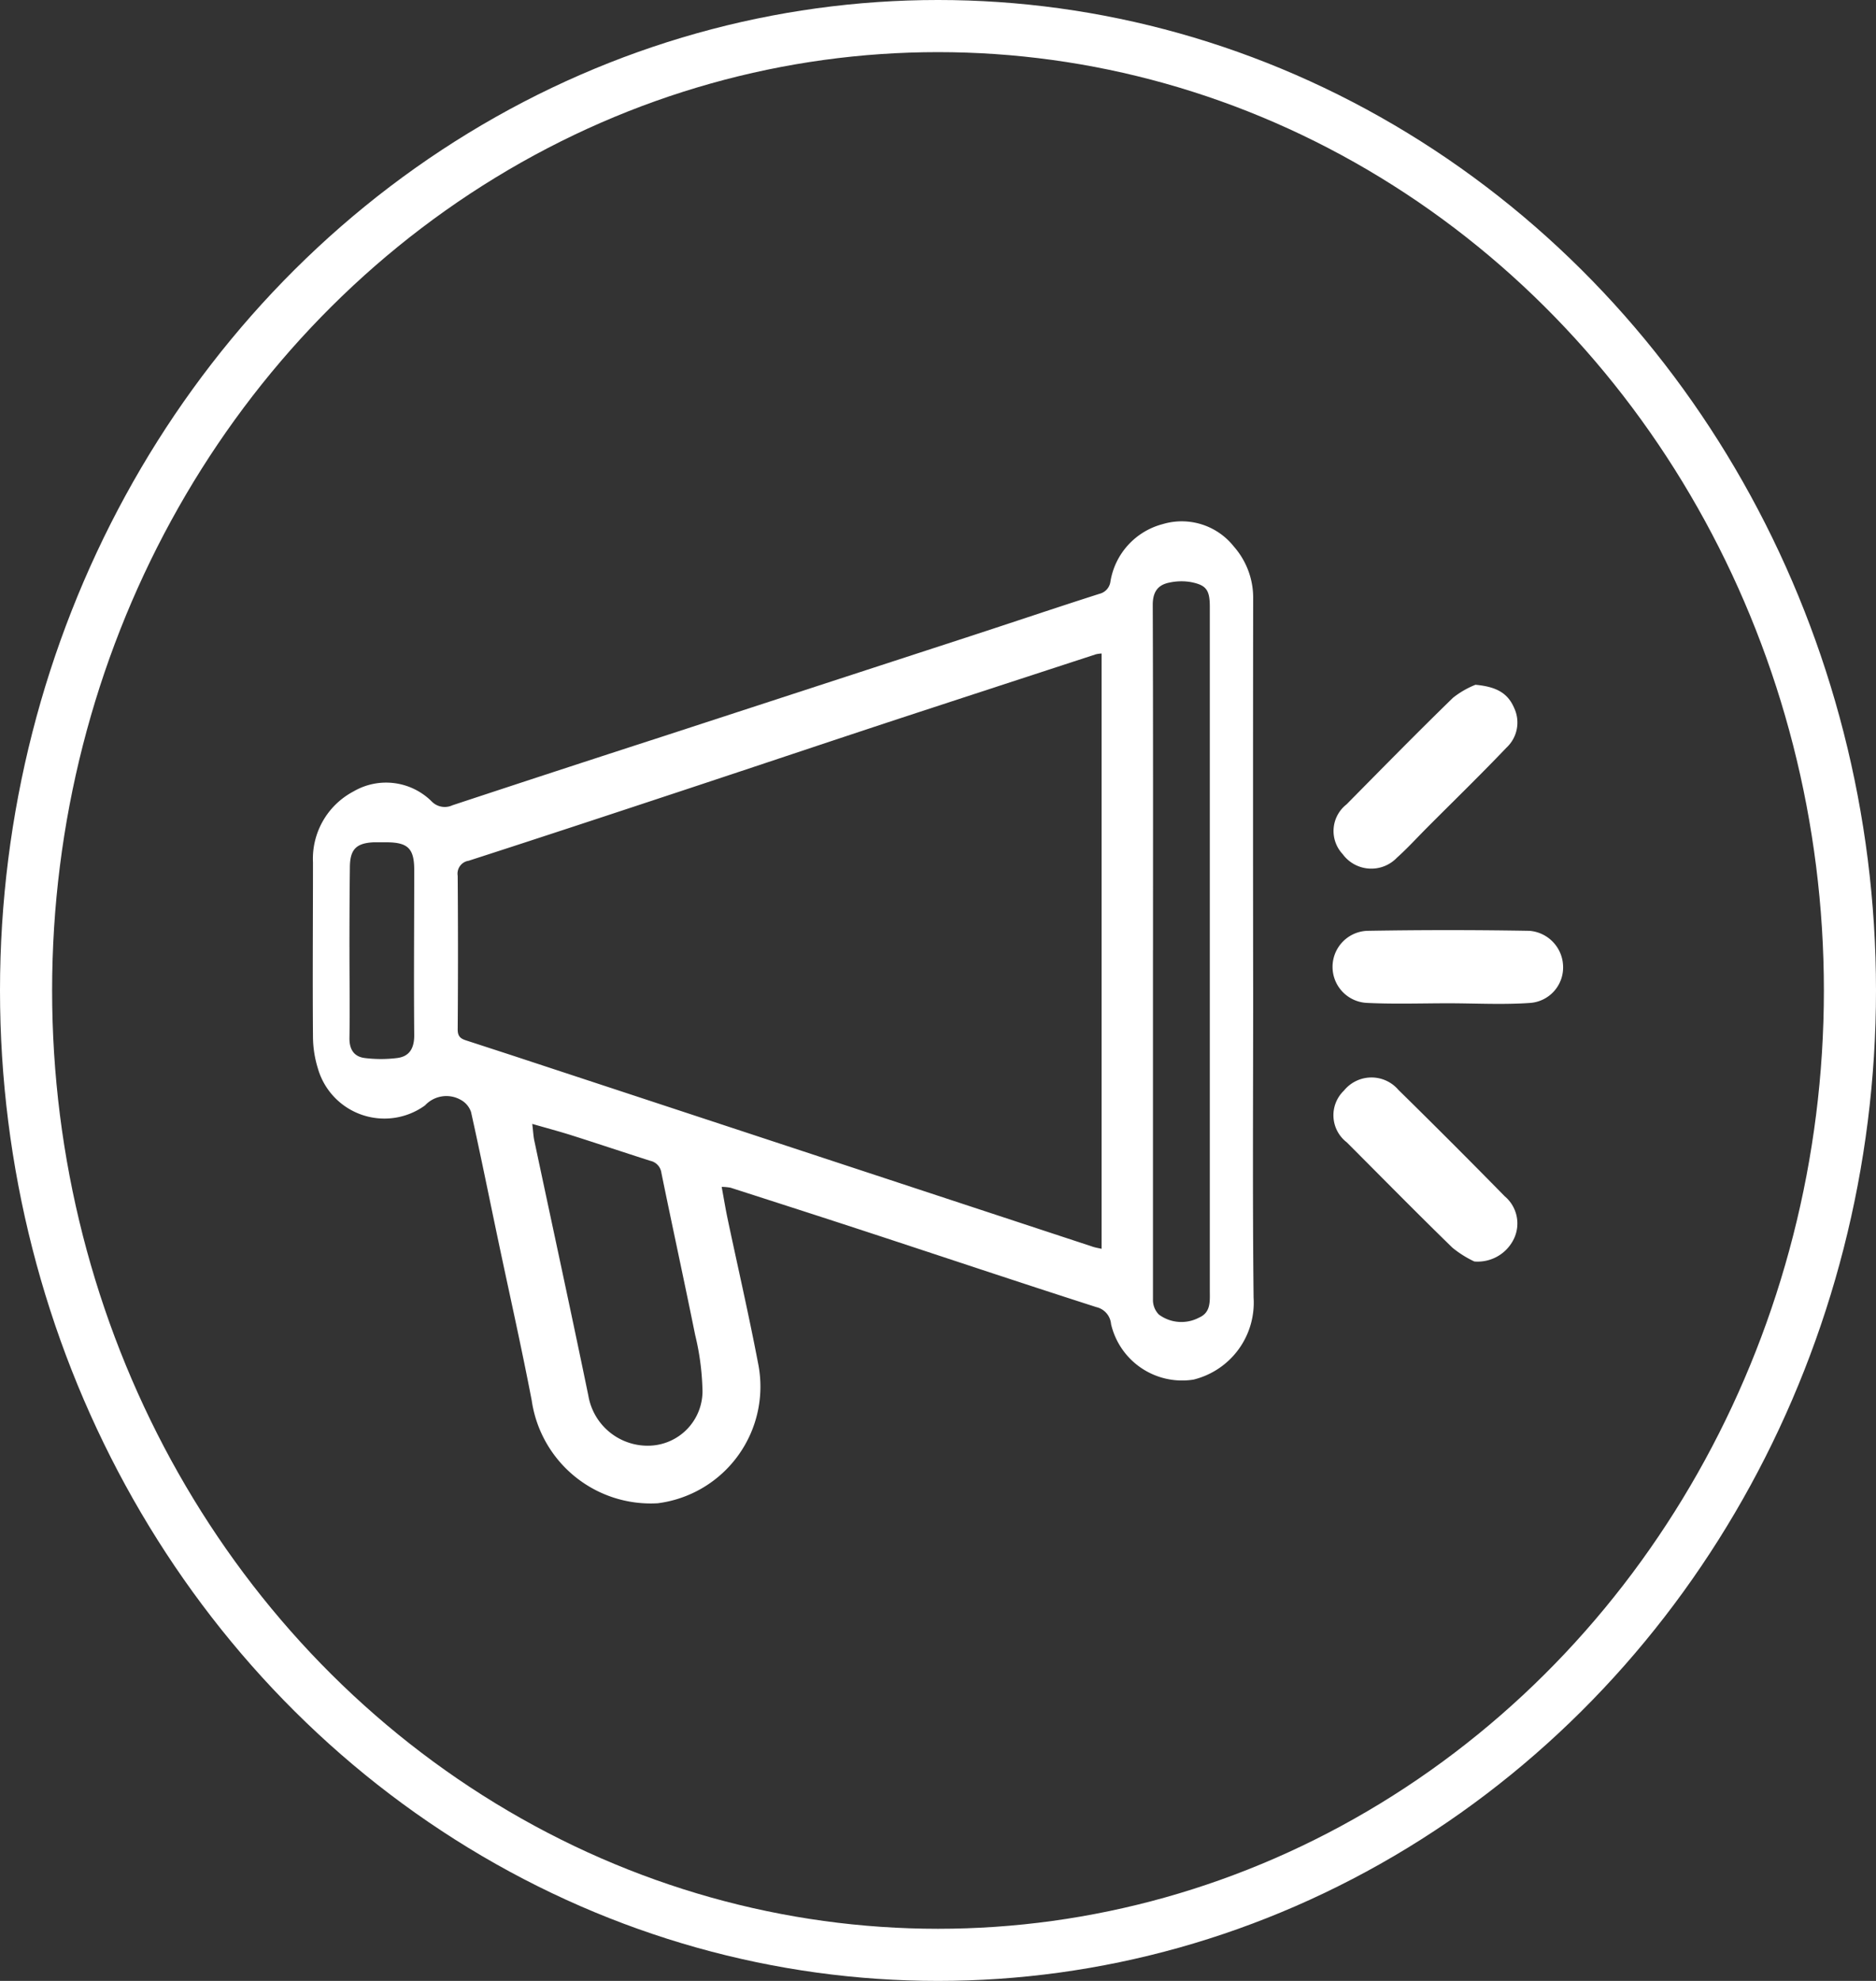
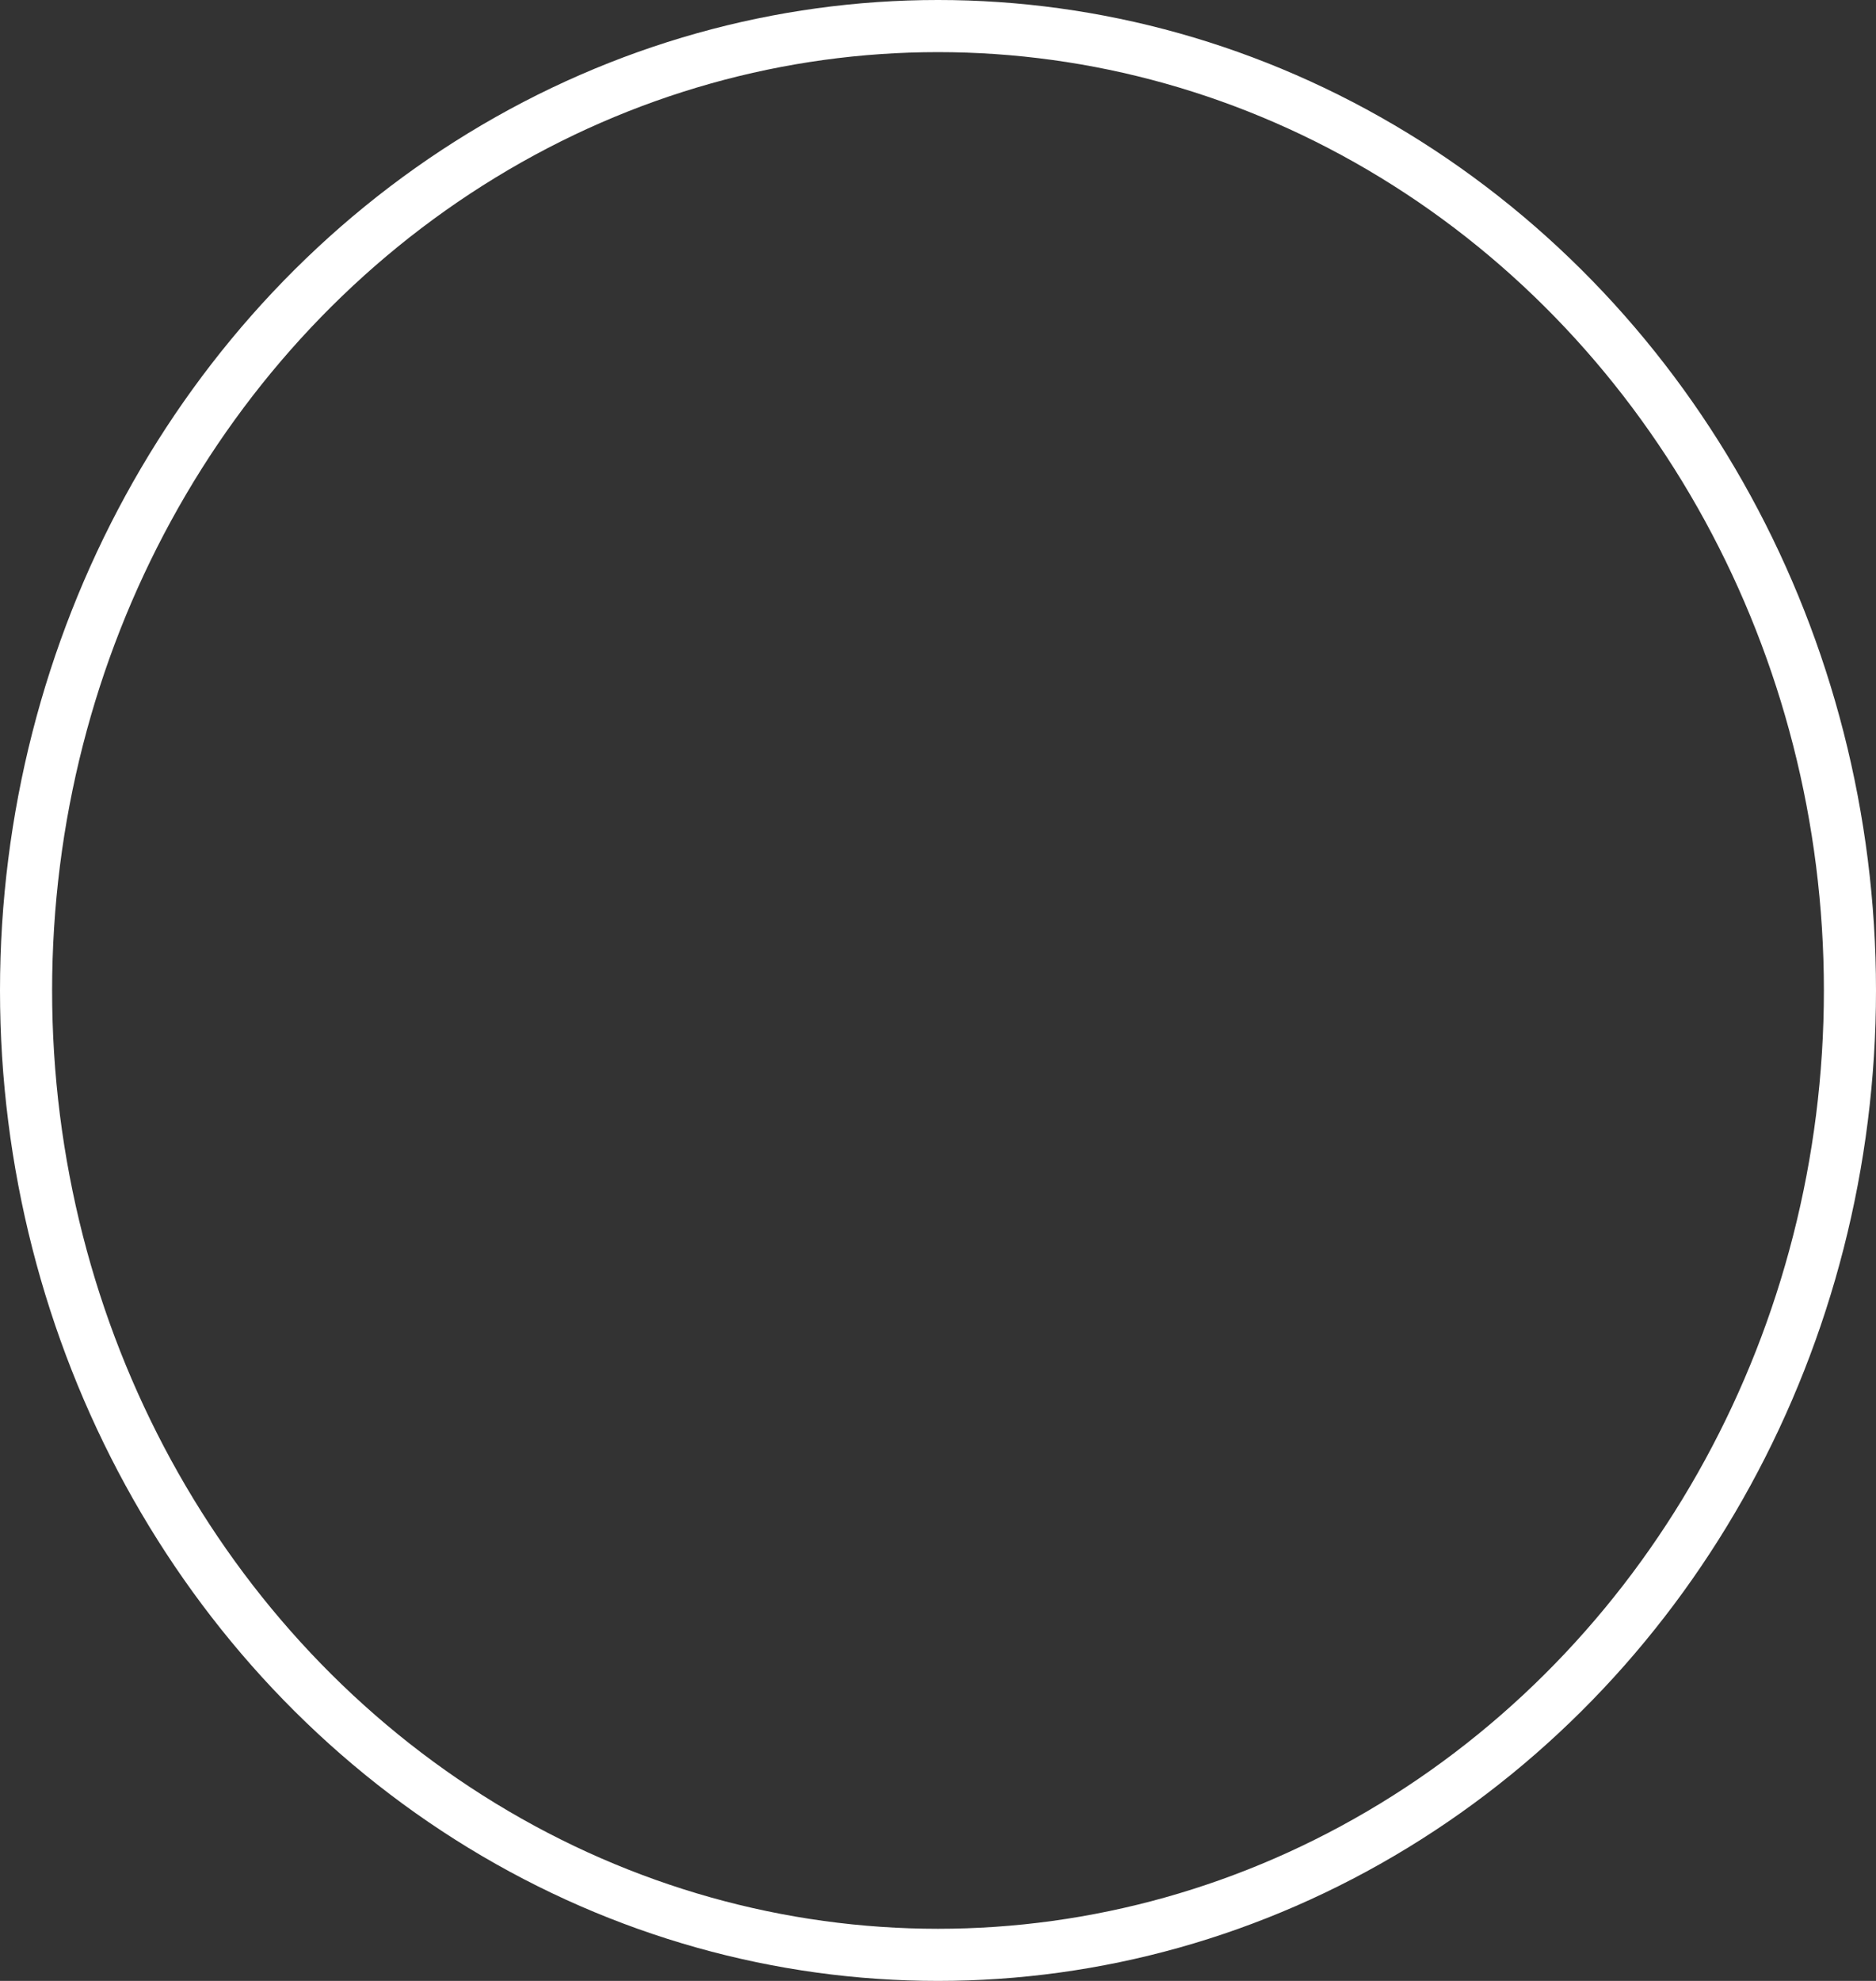
<svg xmlns="http://www.w3.org/2000/svg" id="Composant_8_1" data-name="Composant 8 – 1" width="36" height="38" viewBox="0 0 36 38">
  <rect x="0" y="0" width="36" height="38" fill="#333333" stroke="none" />
  <g id="Groupe_184" data-name="Groupe 184" transform="translate(36.513 2.718)">
    <g id="Ellipse_6" data-name="Ellipse 6" transform="translate(-36.513 -2.718)" fill="none" stroke="white" stroke-width="1">
-       <ellipse cx="18" cy="19" rx="18" ry="19" stroke="none" />
      <ellipse cx="18" cy="19" rx="17.5" ry="18.5" fill="none" />
    </g>
  </g>
  <g id="nXfa8w" transform="translate(-12.521 -43.327)">
    <g id="Groupe_167" data-name="Groupe 167" transform="translate(18.521 53.327)">
-       <path id="Tracé_128" data-name="Tracé 128" d="M26.37,66.095c.042.228.074.424.115.618.195.923.407,1.841.584,2.768a2.256,2.256,0,0,1-1.925,2.683,2.307,2.307,0,0,1-2.419-1.969c-.2-1.042-.434-2.075-.652-3.113-.17-.808-.333-1.618-.513-2.424a.42.42,0,0,0-.2-.234.559.559,0,0,0-.683.108,1.328,1.328,0,0,1-2.057-.713,2.083,2.083,0,0,1-.093-.6c-.009-1.117,0-2.233,0-3.35a1.459,1.459,0,0,1,.778-1.36,1.24,1.24,0,0,1,1.508.2.349.349,0,0,0,.389.066q2-.661,4.005-1.31,2.965-.967,5.93-1.933c.828-.27,1.653-.549,2.483-.814a.278.278,0,0,0,.21-.236,1.367,1.367,0,0,1,1-1.1,1.275,1.275,0,0,1,1.368.429,1.486,1.486,0,0,1,.371,1.008q-.005,3.787,0,7.573c0,1.942-.013,3.885.008,5.827a1.519,1.519,0,0,1-1.153,1.573,1.4,1.4,0,0,1-1.582-1.064.366.366,0,0,0-.284-.327c-1.463-.469-2.921-.958-4.382-1.437-.877-.288-1.756-.57-2.635-.853A1.013,1.013,0,0,0,26.37,66.095Zm7.29,1.189V55.863a.715.715,0,0,0-.108.015q-1.861.607-3.721,1.216c-1.4.461-2.792.929-4.189,1.391-1.375.455-2.75.909-4.128,1.354a.25.25,0,0,0-.21.288q.011,1.474,0,2.949c0,.138.062.177.161.209l.878.286,6.27,2.065,4.857,1.6C33.528,67.258,33.591,67.267,33.66,67.283Zm.986-5.725h0q0,3.349,0,6.7a.4.4,0,0,0,.112.284.725.725,0,0,0,.77.061c.233-.1.209-.316.209-.522q0-4.776,0-9.552,0-1.781,0-3.561c0-.328-.068-.421-.376-.478a1.083,1.083,0,0,0-.4.012c-.218.043-.32.175-.319.431C34.65,57.14,34.647,59.349,34.647,61.558ZM22.735,64.887c.018.148.021.235.039.319.346,1.631.7,3.259,1.037,4.892A1.154,1.154,0,0,0,25,71.059a1.047,1.047,0,0,0,1-1.11,4.932,4.932,0,0,0-.139-1.013c-.21-1.038-.436-2.072-.648-3.11A.272.272,0,0,0,25,65.595c-.507-.162-1.012-.331-1.519-.492C23.246,65.029,23.009,64.966,22.735,64.887Zm-3.508-3.332c0,.558.009,1.116,0,1.674-.006.234.092.369.293.394a2.509,2.509,0,0,0,.623,0c.237-.03.33-.189.327-.447-.01-1.053,0-2.106,0-3.16,0-.405-.117-.526-.513-.531-.09,0-.181,0-.271,0-.338.018-.451.143-.451.491Q19.226,60.766,19.227,61.555Z" transform="translate(-18.521 -53.327)" fill="white" />
-       <path id="Tracé_129" data-name="Tracé 129" d="M448.528,222.587c-.523,0-1.047.018-1.568-.007a.692.692,0,0,1,0-1.383q1.555-.027,3.111,0a.7.7,0,0,1,.647.669.682.682,0,0,1-.628.714C449.575,222.617,449.05,222.588,448.528,222.587Z" transform="translate(-426.723 -213.341)" fill="white" />
-       <path id="Tracé_130" data-name="Tracé 130" d="M449.039,290.1a2.013,2.013,0,0,1-.421-.265c-.683-.665-1.352-1.345-2.026-2.02a.655.655,0,0,1-.054-.994.68.68,0,0,1,1.044-.013q1.029,1.011,2.04,2.041a.682.682,0,0,1,.184.8A.771.771,0,0,1,449.039,290.1Z" transform="translate(-426.747 -275.901)" fill="white" />
-       <path id="Tracé_131" data-name="Tracé 131" d="M449.062,121.868c.4.037.621.158.744.449a.657.657,0,0,1-.15.758c-.5.524-1.021,1.03-1.533,1.544-.188.189-.368.387-.566.564a.681.681,0,0,1-1.044-.067.648.648,0,0,1,.074-.953c.678-.686,1.353-1.374,2.044-2.046A1.712,1.712,0,0,1,449.062,121.868Z" transform="translate(-426.748 -118.732)" fill="white" />
-     </g>
+       </g>
  </g>
</svg>